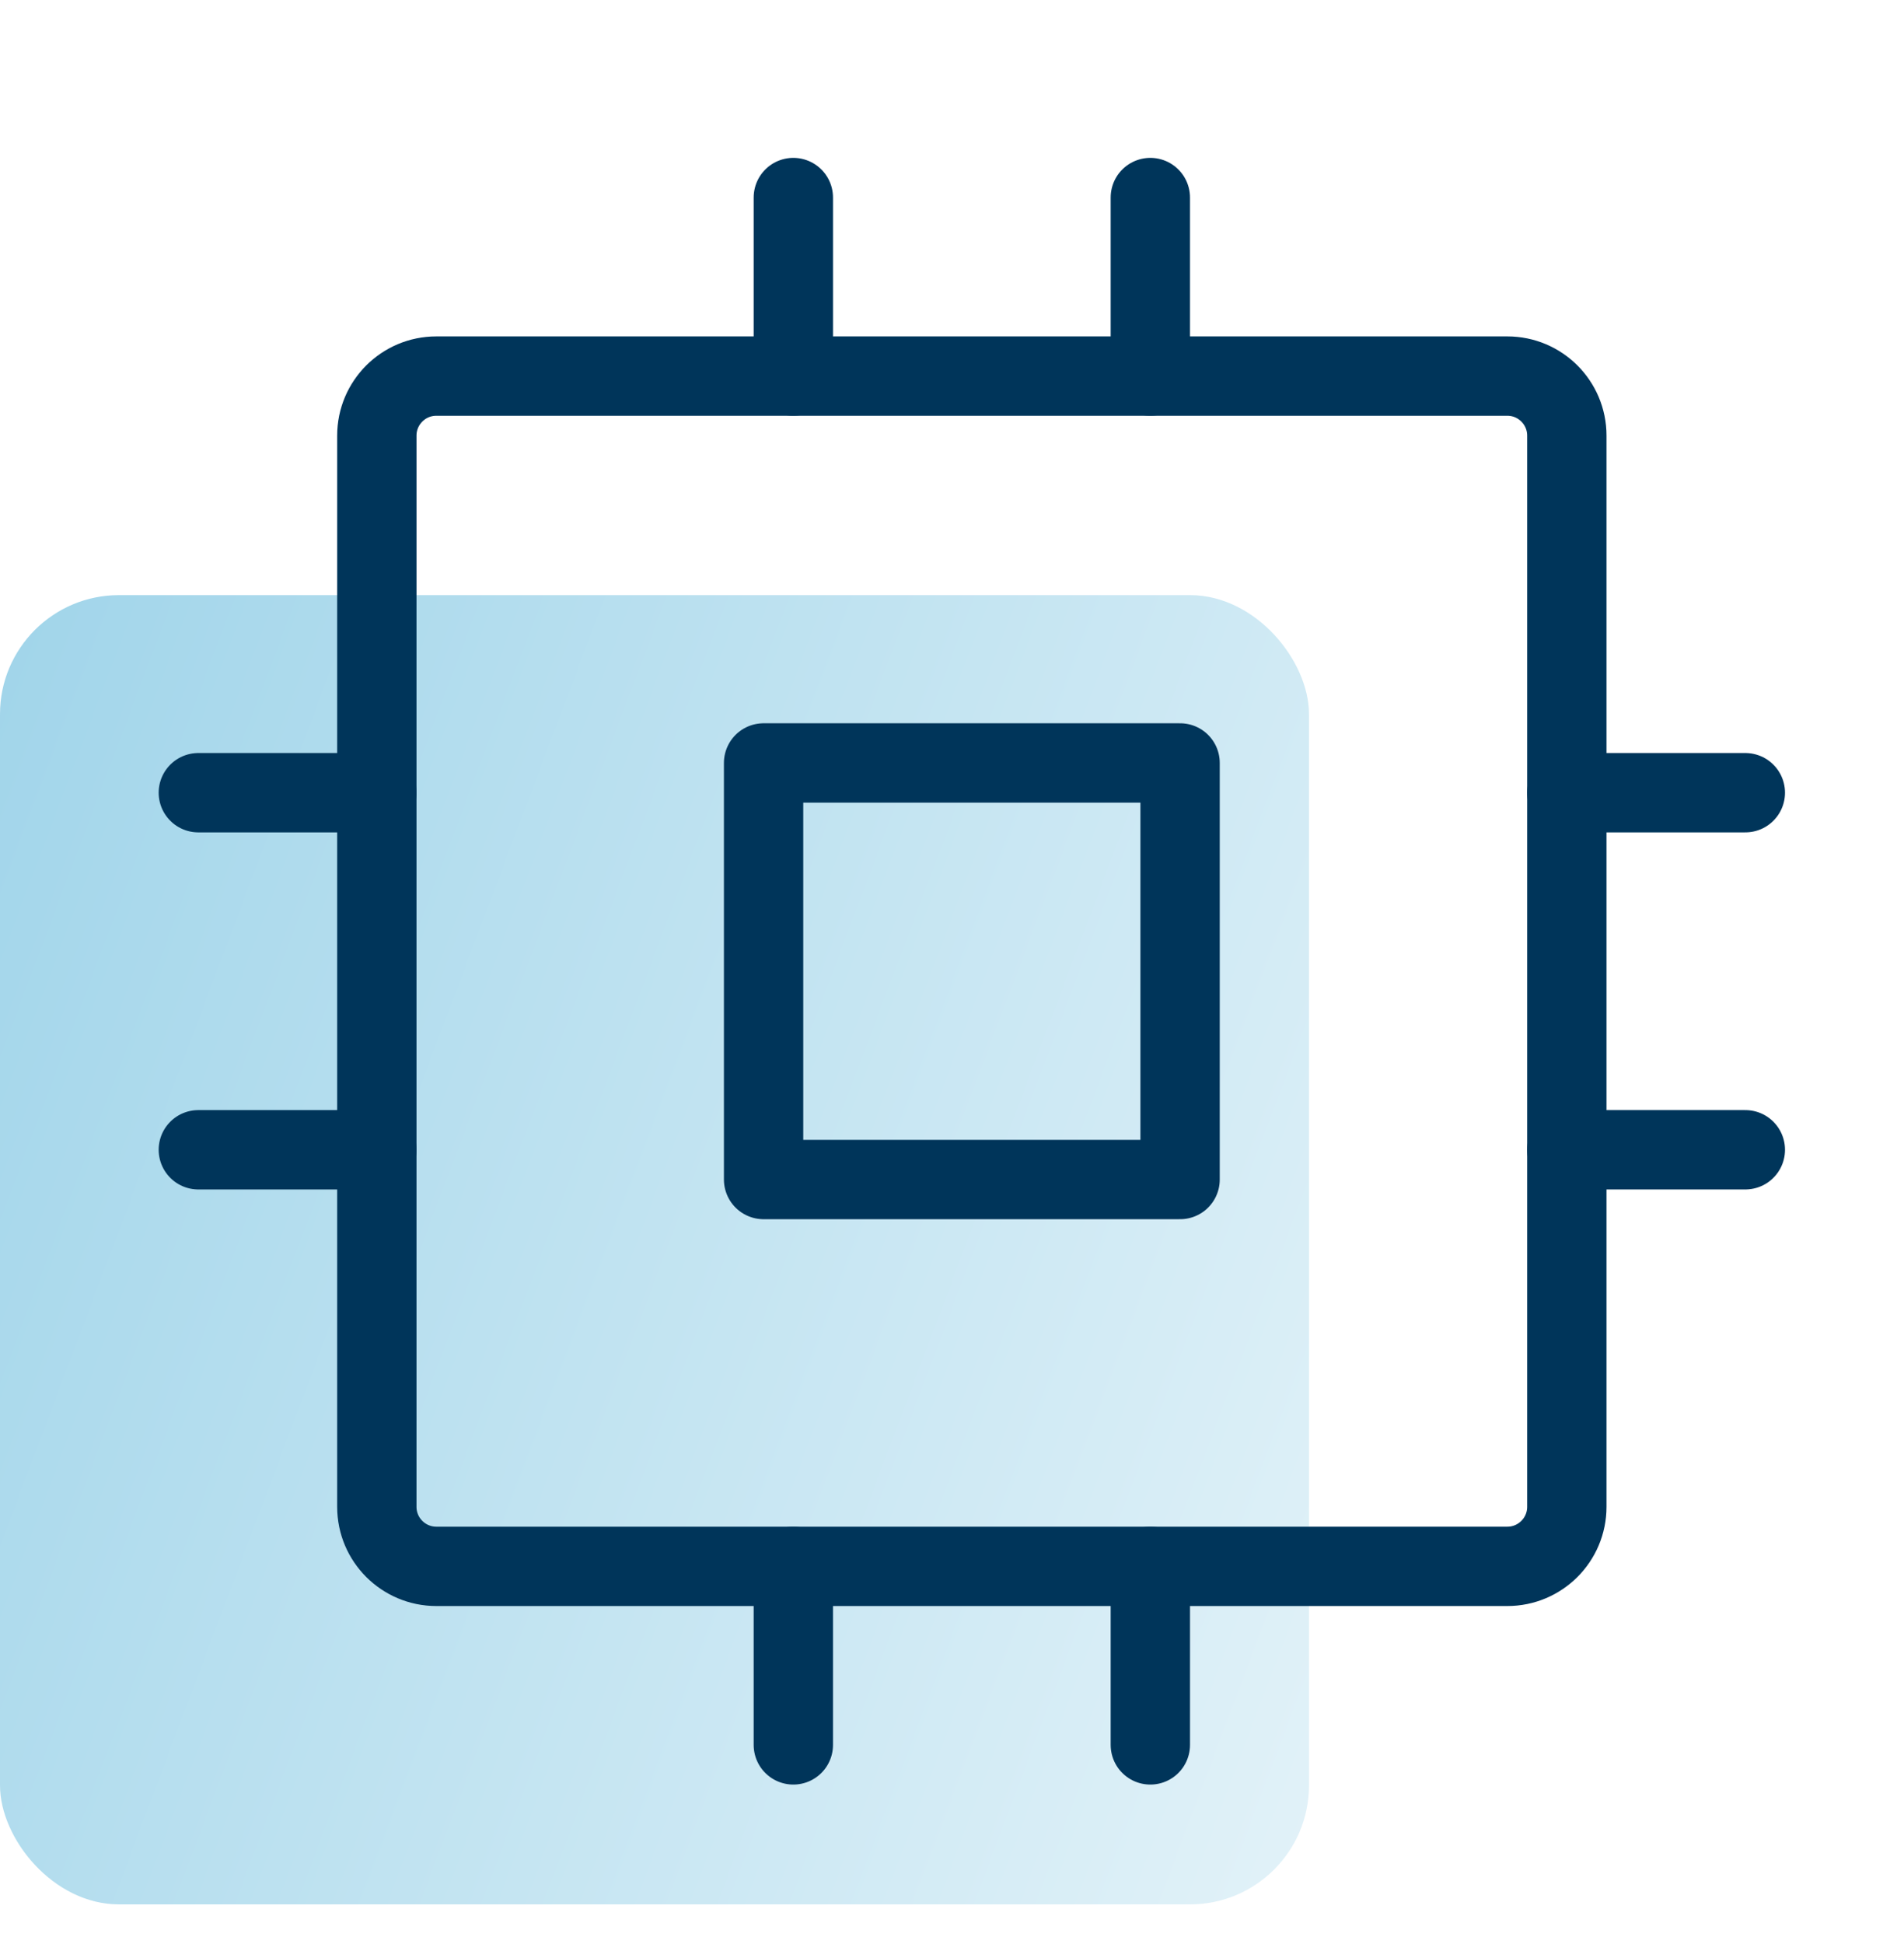
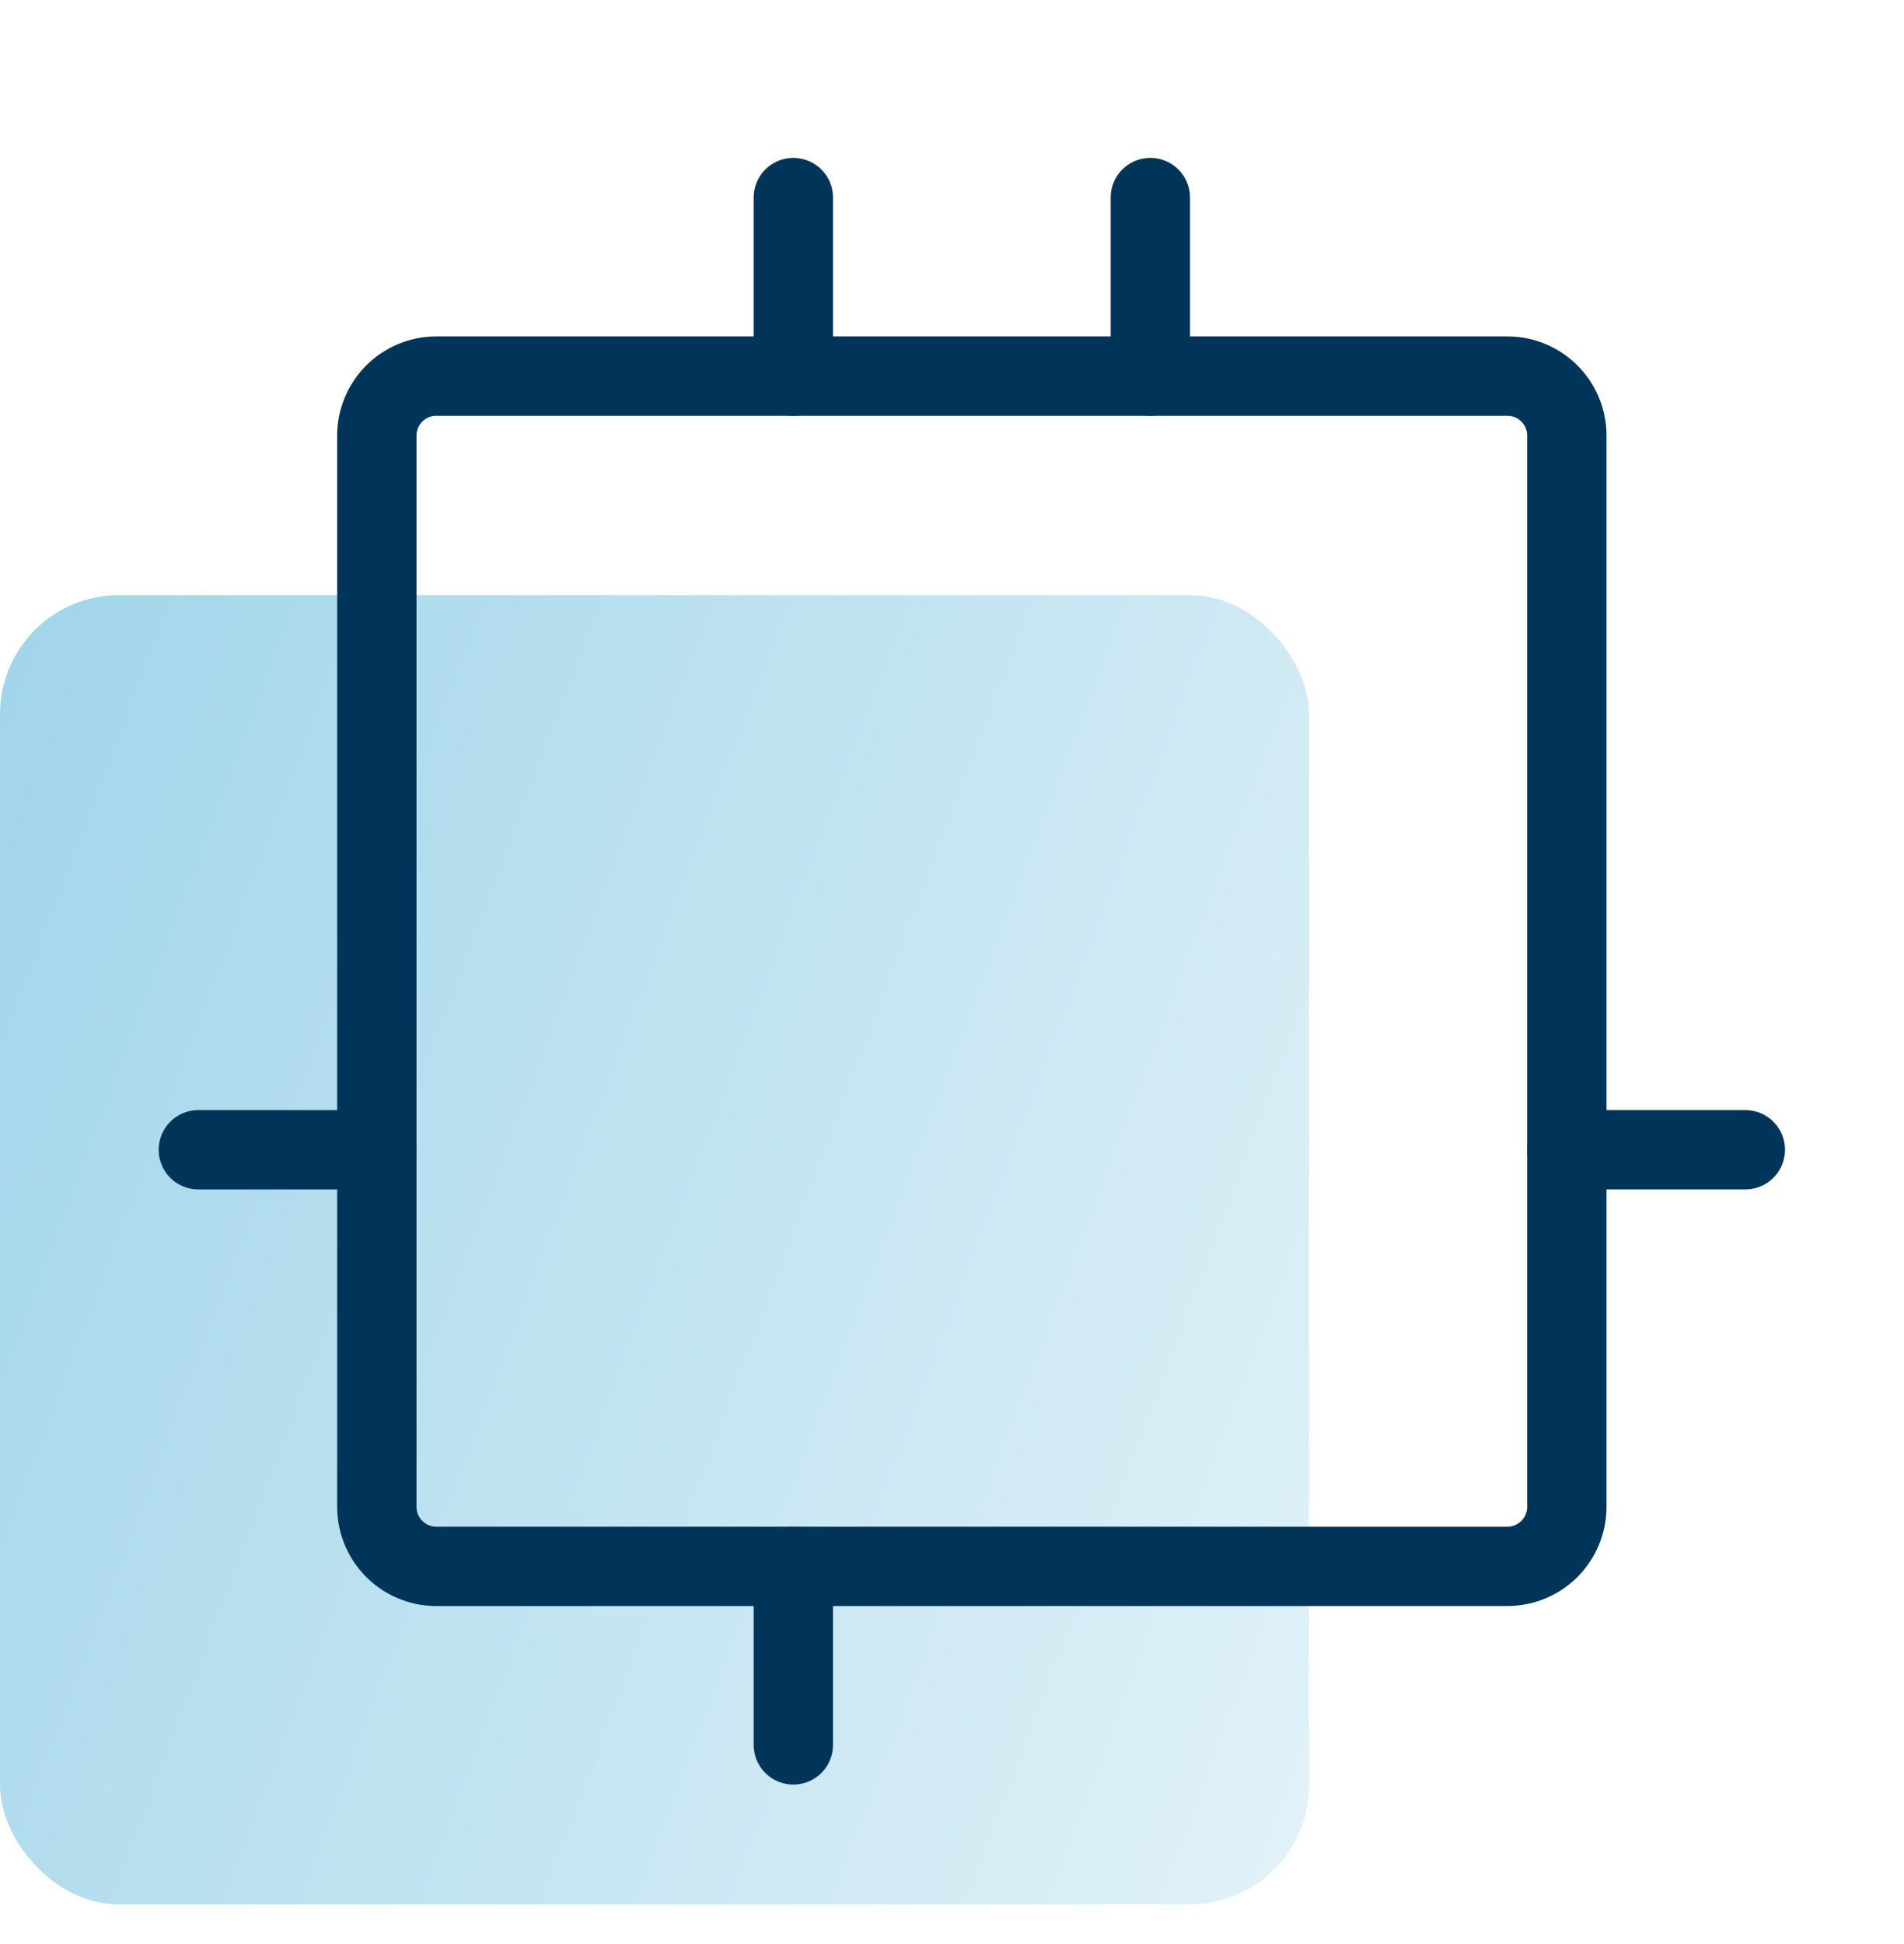
<svg xmlns="http://www.w3.org/2000/svg" width="48" height="49" viewBox="0 0 48 49" fill="none">
  <g clip-path="url(#clip0_1496_55538)">
    <rect y="15" width="33" height="33" rx="3" fill="url(#paint0_linear_1496_55538)" fill-opacity="0.5" />
-     <path d="M29.75 19.23H19.25V29.73H29.75V19.23Z" stroke="#00355A" stroke-width="2" stroke-linecap="round" stroke-linejoin="round" />
    <path d="M38 9.479H11C10.172 9.479 9.5 10.151 9.5 10.979V37.98C9.5 38.808 10.172 39.48 11 39.48H38C38.828 39.48 39.5 38.808 39.5 37.98V10.979C39.5 10.151 38.828 9.479 38 9.479Z" stroke="#00355A" stroke-width="2" stroke-linecap="round" stroke-linejoin="round" />
-     <path d="M39.5 19.98H44" stroke="#00355A" stroke-width="2" stroke-linecap="round" stroke-linejoin="round" />
    <path d="M39.5 28.98H44" stroke="#00355A" stroke-width="2" stroke-linecap="round" stroke-linejoin="round" />
-     <path d="M5 19.98H9.5" stroke="#00355A" stroke-width="2" stroke-linecap="round" stroke-linejoin="round" />
    <path d="M5 28.98H9.5" stroke="#00355A" stroke-width="2" stroke-linecap="round" stroke-linejoin="round" />
-     <path d="M29 39.48V43.98" stroke="#00355A" stroke-width="2" stroke-linecap="round" stroke-linejoin="round" />
    <path d="M20 39.48V43.98" stroke="#00355A" stroke-width="2" stroke-linecap="round" stroke-linejoin="round" />
    <path d="M29 4.979V9.479" stroke="#00355A" stroke-width="2" stroke-linecap="round" stroke-linejoin="round" />
    <path d="M20 4.979V9.479" stroke="#00355A" stroke-width="2" stroke-linecap="round" stroke-linejoin="round" />
  </g>
  <defs>
    <linearGradient id="paint0_linear_1496_55538" x1="-3.983" y1="14.594" x2="41.532" y2="31.768" gradientUnits="userSpaceOnUse">
      <stop stop-color="#37A6D3" />
      <stop offset="1" stop-color="#CDE9F4" />
    </linearGradient>
    <clipPath id="clip0_1496_55538">
      <rect width="48" height="48" fill="white" transform="translate(0 0.479)" />
    </clipPath>
  </defs>
</svg>